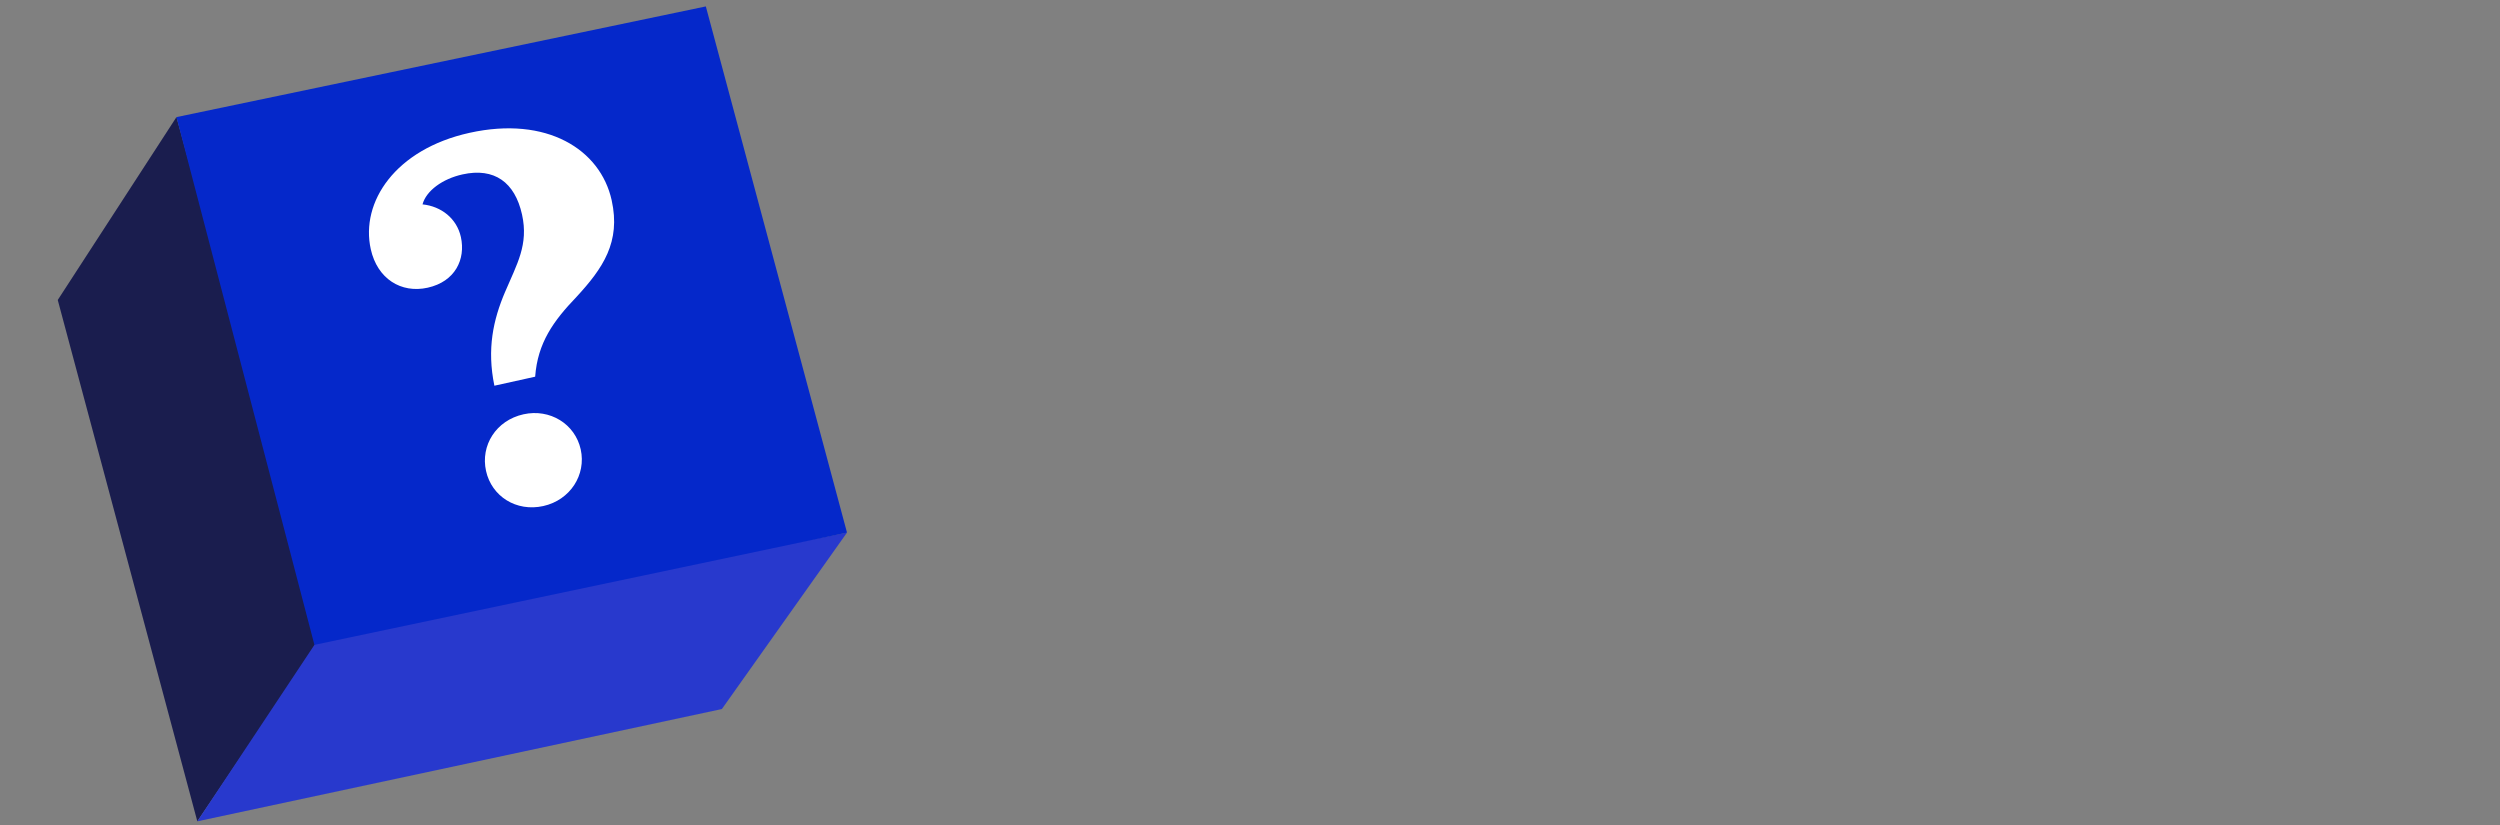
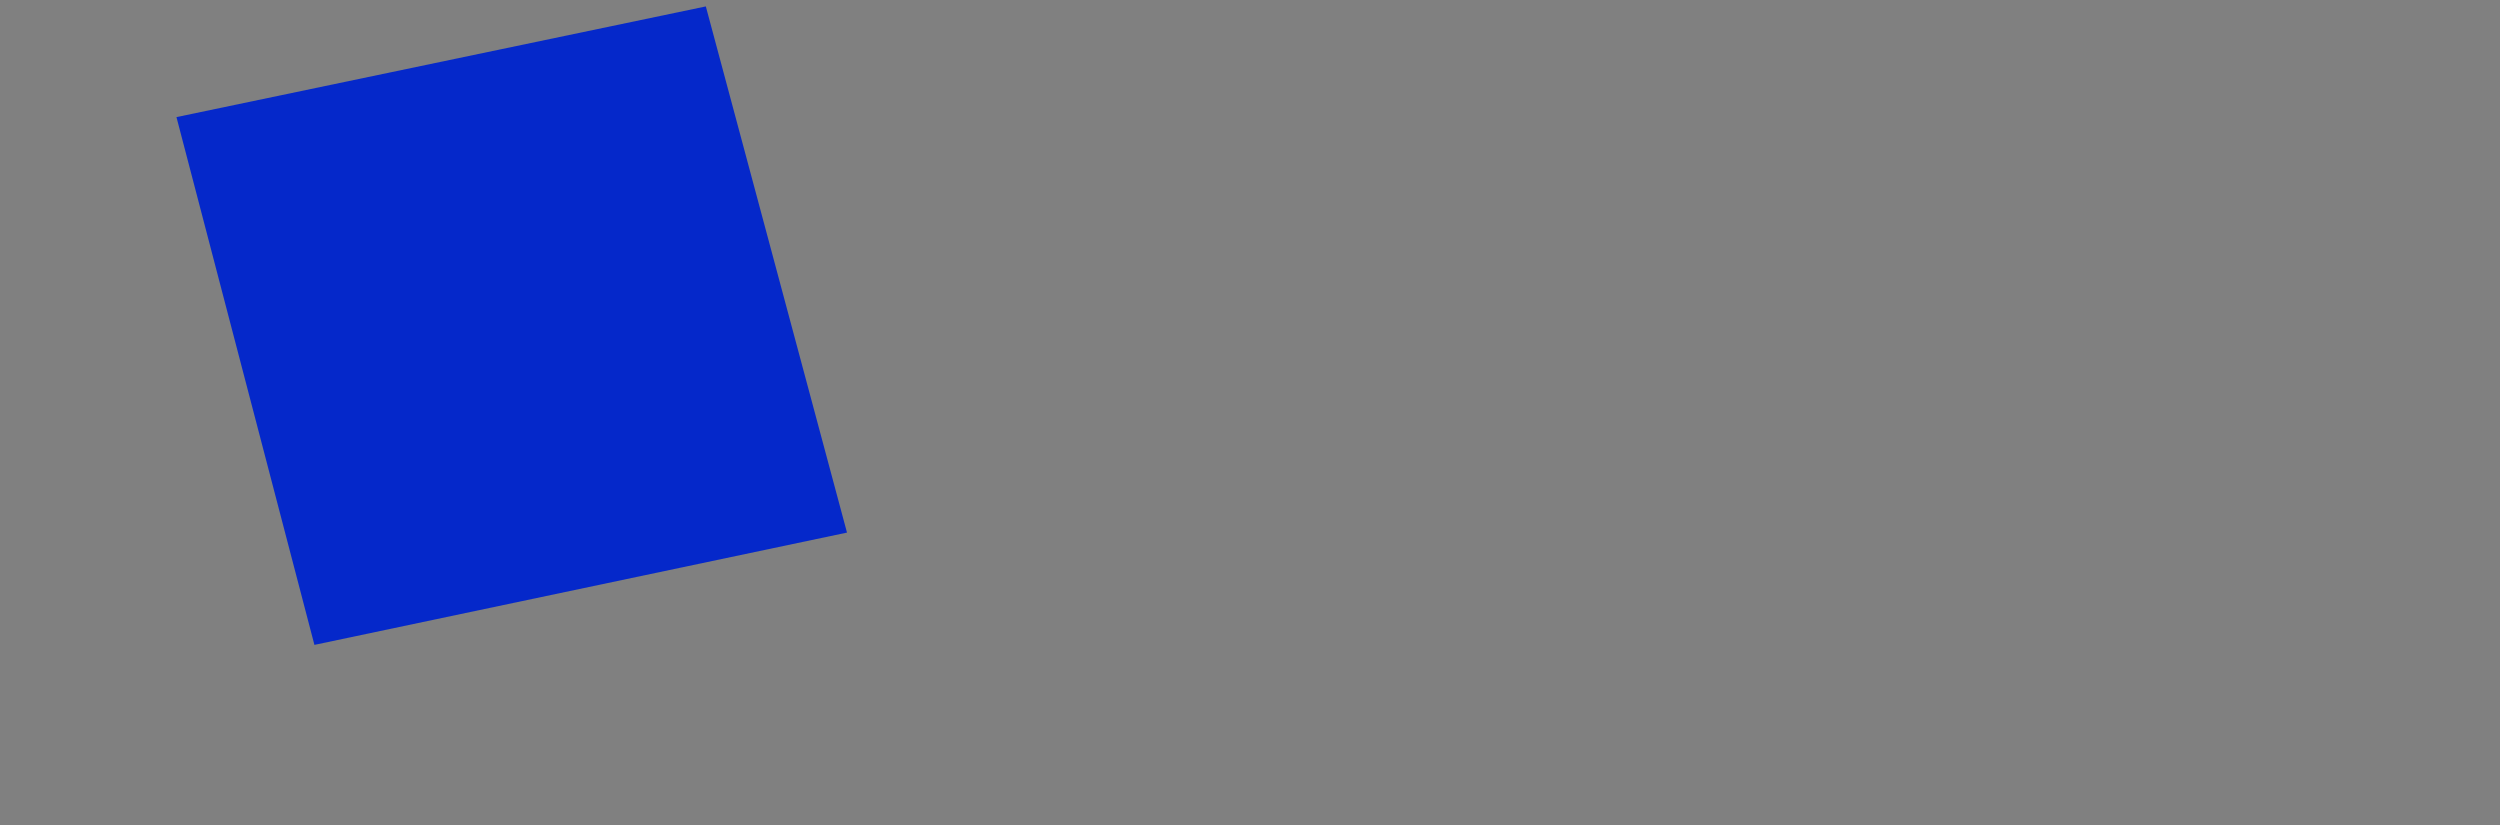
<svg xmlns="http://www.w3.org/2000/svg" width="600" height="198" viewBox="0 0 600 198">
  <rect x="0" y="0" width="600" height="198" fill="#808080" stroke="none" />
  <g transform="scale(0.77) translate(16)">
-     <path fill="#1A1D4E" d="m2 93.5 37-57L84 199l-38.5 57L2 93.5Z" />
-     <path fill="#2839CD" d="M45.5 256 84 197.986 248 166l-39 55-163.5 35Z" />
    <path fill="#0528CA" d="M82 201 39 36.5 204 2l44 164-166 35Z" />
-     <path fill="#fff" d="M141.468 90.906c3.64-8.603 7.326-14.612 5.245-24.026-2.229-10.068-8.627-14.713-18.54-12.523-6.273 1.387-11.339 5.112-12.477 9.344 5.853.607 10.669 4.387 11.955 10.17 1.535 6.936-1.769 13.903-10.357 15.804-8.253 1.831-15.68-2.759-17.73-12.01-3.257-14.69 7.654-31.14 30.768-36.26 24.104-5.339 40.805 5.159 44.319 21.01 2.891 13.045-2.743 21.22-10.988 30.151-7.177 7.482-12.079 14.285-12.859 24.845l-12.71 2.813c-2.361-11.433-.39-20.527 3.374-29.325v.007Zm-5.977 55.885c-1.754-7.926 3.094-15.758 11.674-17.66 8.253-1.831 16.085 3.016 17.838 10.942 1.754 7.926-3.257 15.789-11.674 17.659-8.416 1.863-16.085-3.016-17.838-10.941Z" />
  </g>
</svg>